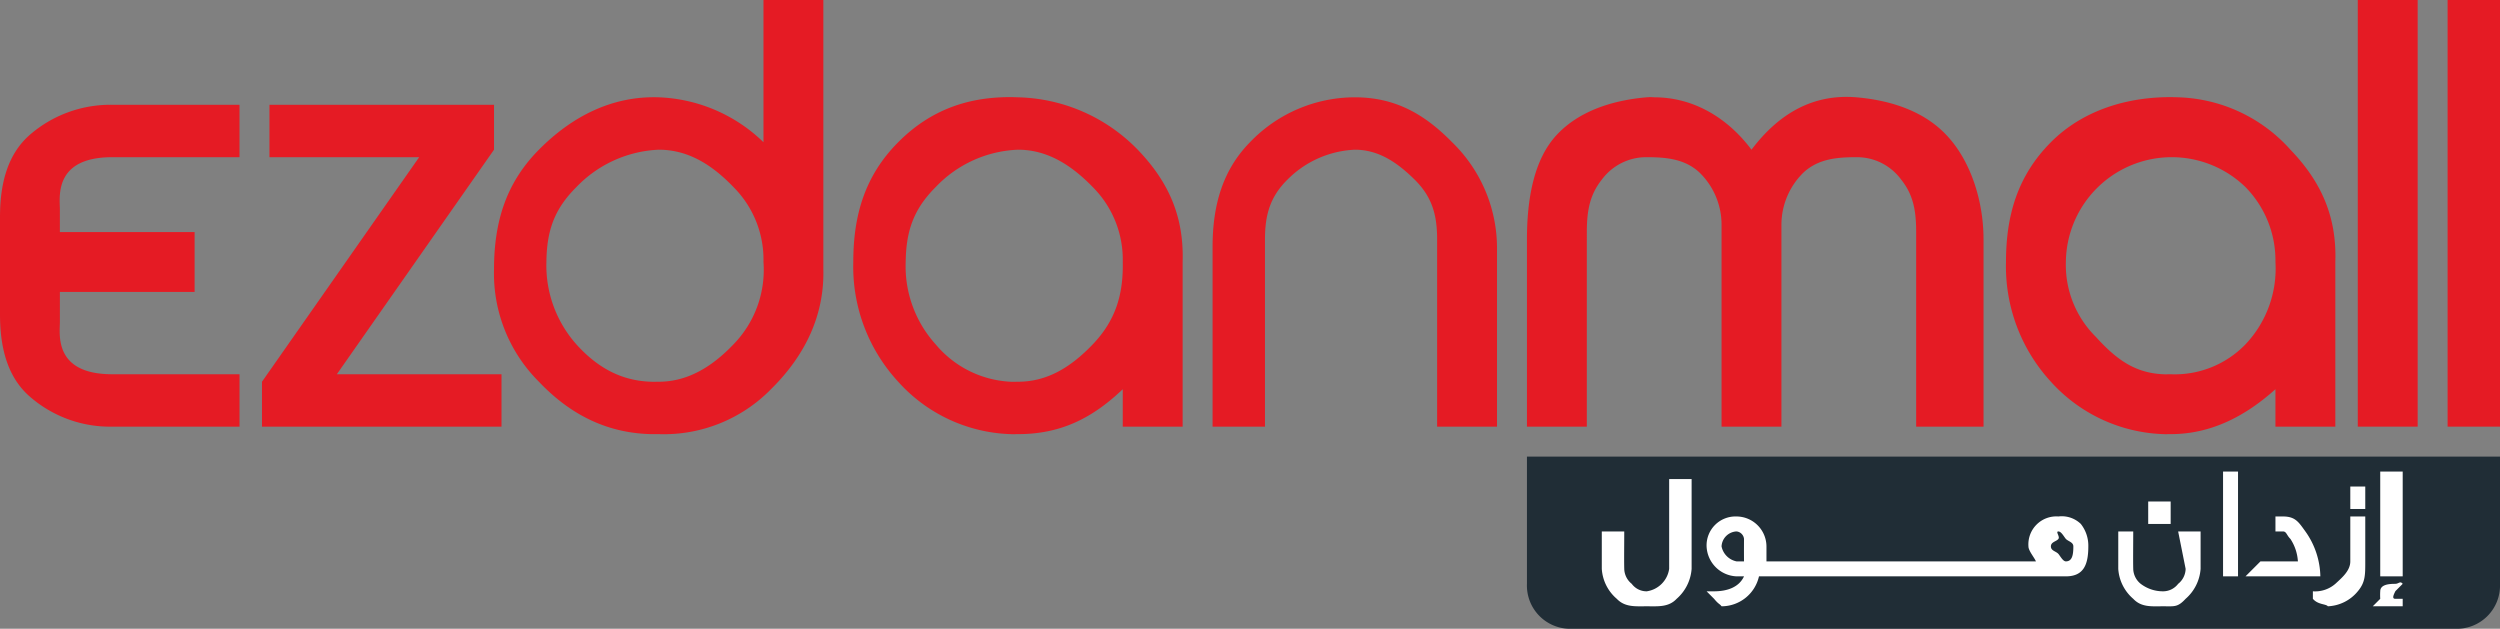
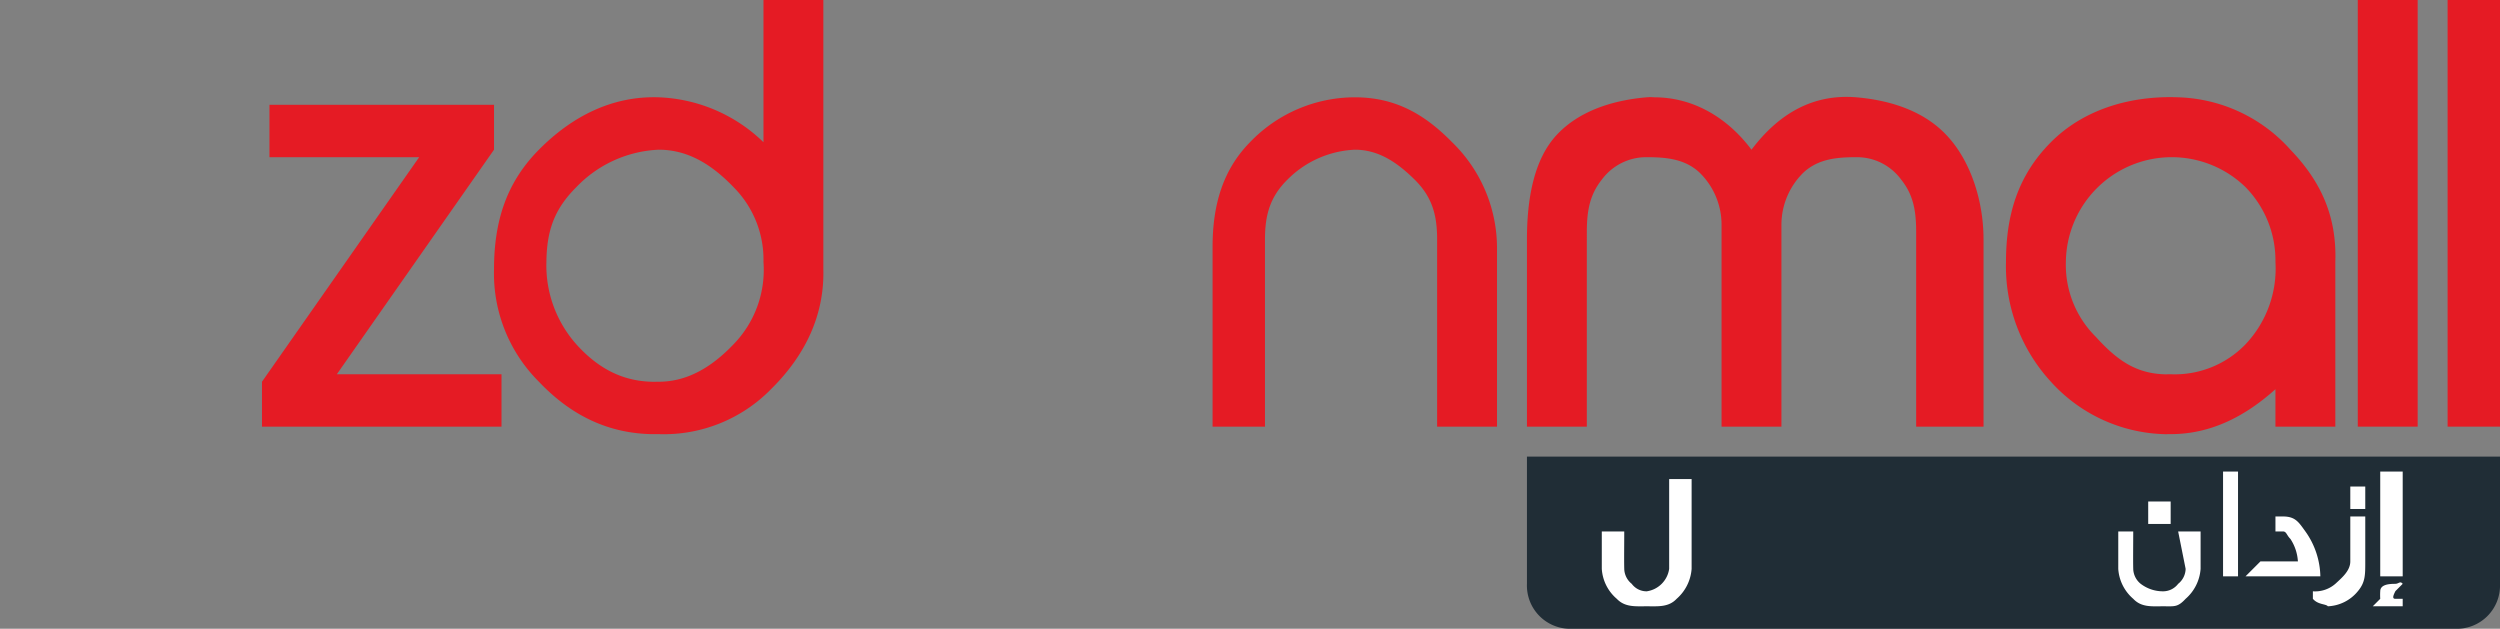
<svg xmlns="http://www.w3.org/2000/svg" width="334" height="84">
  <rect width="100%" height="100%" fill="#808080" stroke="none" />
  <g data-name="Group 10025" fill="#e51b24">
-     <path data-name="Path 9646" d="M4 18c-2.908 2.535-4 6.34-4 11v13c0 4.66 1.092 8.481 4 11a16.3 16.3 0 0011 4h17v-7H15c-7.861 0-7-5.36-7-7v-4h18v-8H8v-3c0-1.652-.861-7 7-7h17v-7H15a16.435 16.435 0 00-11 4" />
    <path data-name="Path 9647" d="M66 20v-6H36v7h20L35 51v6h32v-7H45z" />
    <path data-name="Path 9648" d="M110 0h-8v19a21.211 21.211 0 00-14-6c-6.18-.2-11.551 2.51-16 7-4.442 4.474-6 9.741-6 16a20.4 20.4 0 006 15c4.127 4.35 9.032 6.866 15 7h1a20.028 20.028 0 0015-6c4.555-4.488 7.143-9.846 7-16zM98 46c-2.841 2.977-6.1 5-10 5-.275 0-.705.015-1 0-4.007-.119-7.212-1.9-10-5a15.864 15.864 0 01-4-11c.043-4.173 1.045-7.056 4-10a16.2 16.2 0 0111-5c4.012 0 7.2 2.088 10 5a13.7 13.7 0 014 10 14.266 14.266 0 01-4 11" />
-     <path data-name="Path 9649" d="M136 13c-6.232-.244-11.543 1.515-16 6s-6 9.759-6 16a22.649 22.649 0 006 16 21.088 21.088 0 0015 7c.234.022.758 0 1 0 5.615 0 9.852-2.048 14-6v5h8V35c.186-5.958-1.788-10.629-6-15a23.033 23.033 0 00-16-7m14 22c.088 4.351-.958 7.811-4 11-2.875 3-6.023 5-10 5-.224 0-.772.025-1 0a13.926 13.926 0 01-10-5 15.55 15.55 0 01-4-11c.051-4.17 1.071-7.07 4-10a16.01 16.01 0 0111-5c3.957 0 7.173 2.086 10 5a13.71 13.71 0 014 10" />
    <path data-name="Path 9650" d="M194 19c-3.643-3.714-7.55-6-13-6a19.424 19.424 0 00-14 6c-3.645 3.708-5 8.412-5 14v24h7V32c0-3.213.642-5.671 3-8a13.519 13.519 0 019-4c3.144 0 5.629 1.659 8 4s3 4.787 3 8v25h8V33a19.712 19.712 0 00-6-14" />
    <path data-name="Path 9651" d="M248 13c-5.764-.478-10.36 2.169-14 7-3.319-4.416-7.9-7-13-7a5.854 5.854 0 00-1 0c-4.7.4-9.088 1.889-12 5-3.1 3.3-4 8.635-4 14v25h8V31c0-2.9.417-5 2-7a7.382 7.382 0 016-3c2.691 0 5.076.254 7 2a9.721 9.721 0 013 7v27h8V30a9.745 9.745 0 013-7c1.934-1.746 4.315-2 7-2a7.324 7.324 0 016 3c1.625 2.028 2 4.165 2 7v26h9V32c0-5.365-1.832-10.7-5-14-2.955-3.111-7.3-4.6-12-5" />
    <path data-name="Path 9652" d="M291 13c-6.21-.24-12.553 1.526-17 6s-6 9.758-6 16a22.755 22.755 0 006 16 21.208 21.208 0 0015 7c.244.014.76 0 1 0 5.39 0 9.97-2.387 14-6v5h8V35c.2-5.942-1.794-10.635-6-15a20.909 20.909 0 00-15-7m13 22a14.713 14.713 0 01-4 11 13.129 13.129 0 01-10 4c-.224 0-.77.02-1 0-3.81-.171-6.3-2.02-9-5a13.518 13.518 0 01-4-10 14.144 14.144 0 0124-10 13.985 13.985 0 014 10" />
    <path data-name="Rectangle 2096" d="M315 0h8v57h-8z" />
    <path data-name="Rectangle 2097" d="M327 0h7v57h-7z" />
  </g>
  <g data-name="Group 10024">
    <path data-name="Path 9561" d="M204 61v17a5.777 5.777 0 006 6h118a5.775 5.775 0 006-6V61z" fill="#202d36" />
    <path data-name="Path 9569" d="M320 79c0-.279-.07 0 0 0 .149 0-.125-.144 0 0l1-1c-.34-.432-.52 0-1 0-.863 0-2 .1-2 1a8.547 8.547 0 000 1l-1 1h4v-1h-1c-.591 0 0-.891 0-1" fill="#fff" />
    <path data-name="Rectangle 2051" fill="#fff" d="M318 63h3v14h-3z" />
    <path data-name="Rectangle 2052" fill="#fff" d="M297 63h2v14h-2z" />
    <path data-name="Path 9570" d="M291 71l1 5a2.623 2.623 0 01-1 2 2.532 2.532 0 01-2 1 4.9 4.9 0 01-3-1 2.652 2.652 0 01-1-2c-.031-1.218 0-3.4 0-5h-2v5a5.765 5.765 0 002 4c1.094 1.167 2.495 1 4 1 1.539 0 1.926.146 3-1a5.851 5.851 0 002-4v-5z" fill="#fff" />
    <path data-name="Rectangle 2053" fill="#fff" d="M287 67h3v3h-3z" />
    <path data-name="Path 9571" d="M310 77a10.68 10.68 0 00-2-6c-.9-1.245-1.335-2-3-2h-1v2h1c.482 0 .479.492 1 1a6.124 6.124 0 011 3h-5l-2 2z" fill="#fff" />
    <path data-name="Rectangle 2054" fill="#fff" d="M314 65h2v3h-2z" />
    <path data-name="Path 9572" d="M314 69v6c0 1.26-1.135 2.2-2 3a4.122 4.122 0 01-3 1v1c.676.809 1.758.668 2 1a5.454 5.454 0 004-2c1.012-1.2 1-2.17 1-4v-6z" fill="#fff" />
    <path data-name="Path 9573" d="M223 64v12a3.536 3.536 0 01-3 3 2.459 2.459 0 01-2-1 2.645 2.645 0 01-1-2c-.032-1.216 0-3.4 0-5h-3v5a5.72 5.72 0 002 4c1.092 1.143 2.475 1 4 1s2.929.143 4-1a5.868 5.868 0 002-4V64z" fill="#fff" />
-     <path data-name="Path 9574" d="M275 69a3.738 3.738 0 00-4 4c0 .585.777 1.464 1 2h-36v-2a4.026 4.026 0 00-4-4 3.867 3.867 0 00-4 4 4.181 4.181 0 004 4h1c-.674 1.473-2.277 2-4 2h-1l1 1c.625.758.726.638 1 1a5.128 5.128 0 005-4h41c2.355 0 3-1.529 3-4a4.681 4.681 0 00-1-3 3.661 3.661 0 00-3-1m2 4c0 1.14-.156 2-1 2-.39 0-.751-.714-1-1-.327-.362-1-.413-1-1 0-.61.733-.647 1-1 .251-.295-.42-1 0-1 .389 0 .741.7 1 1 .327.336 1 .431 1 1m-45-2a1.114 1.114 0 011 1c0 .156-.012 1.459 0 3h-1a2.554 2.554 0 01-2-2 2.1 2.1 0 012-2" fill="#fff" />
  </g>
</svg>